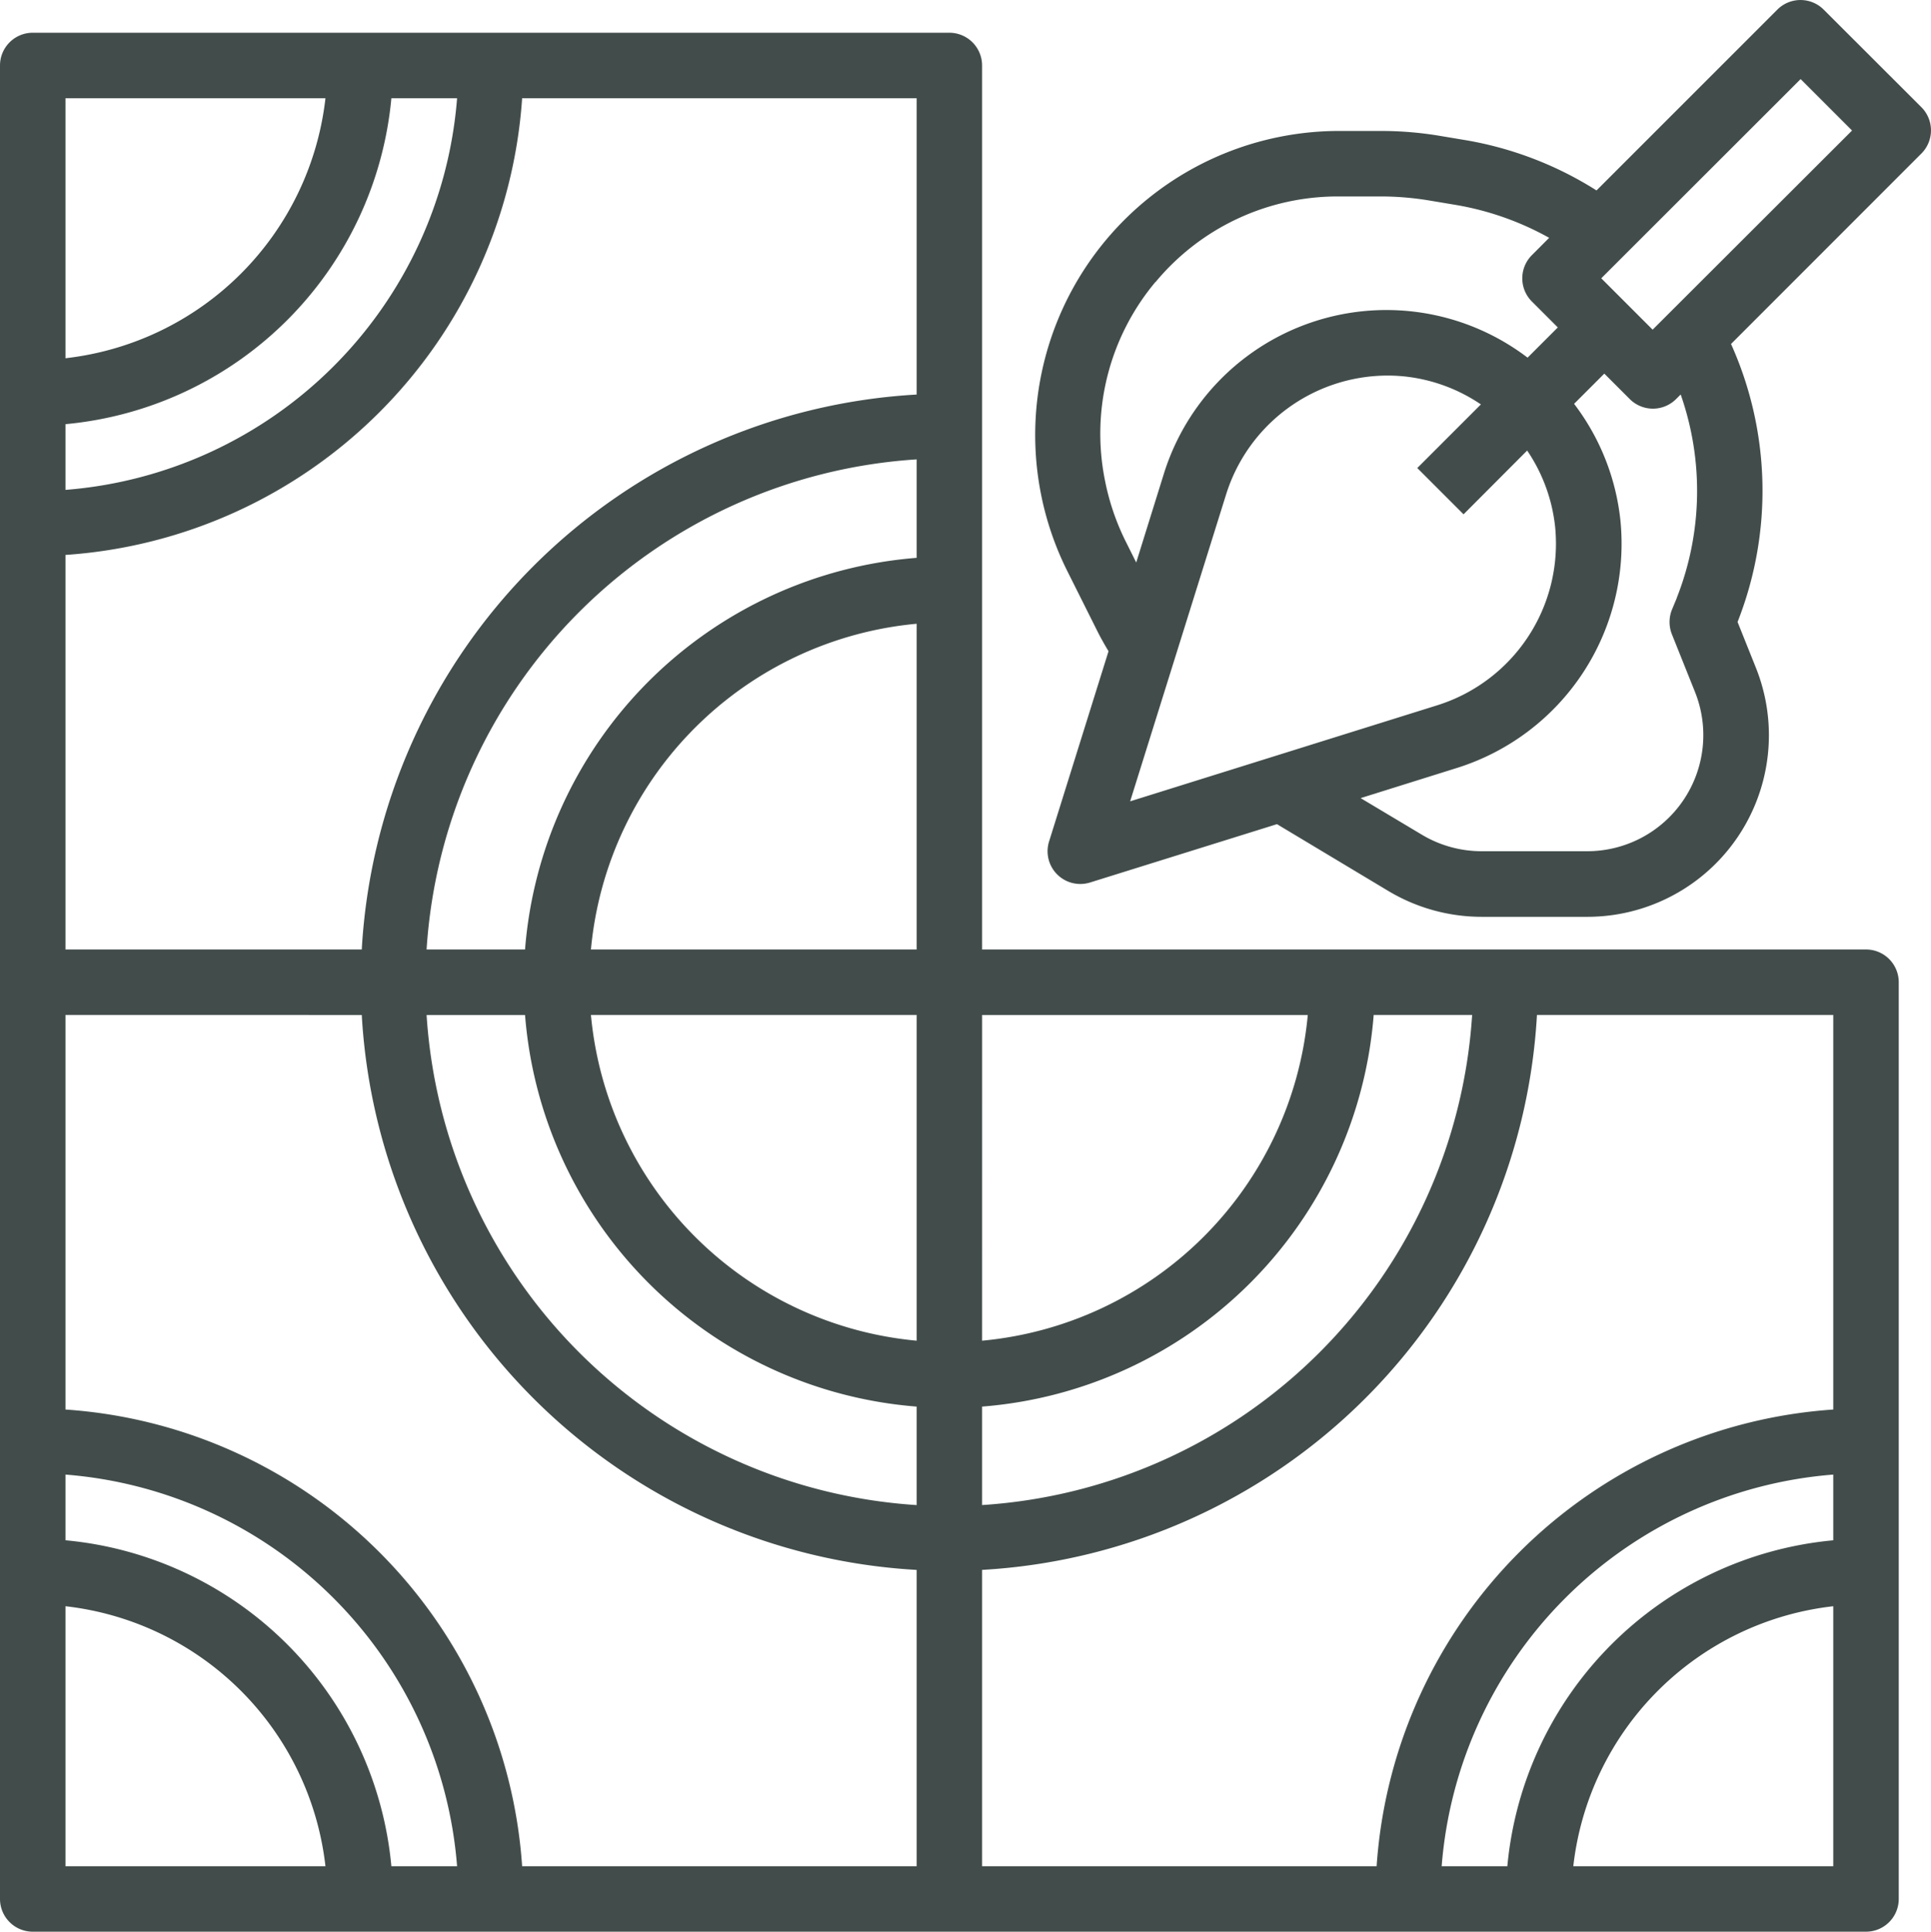
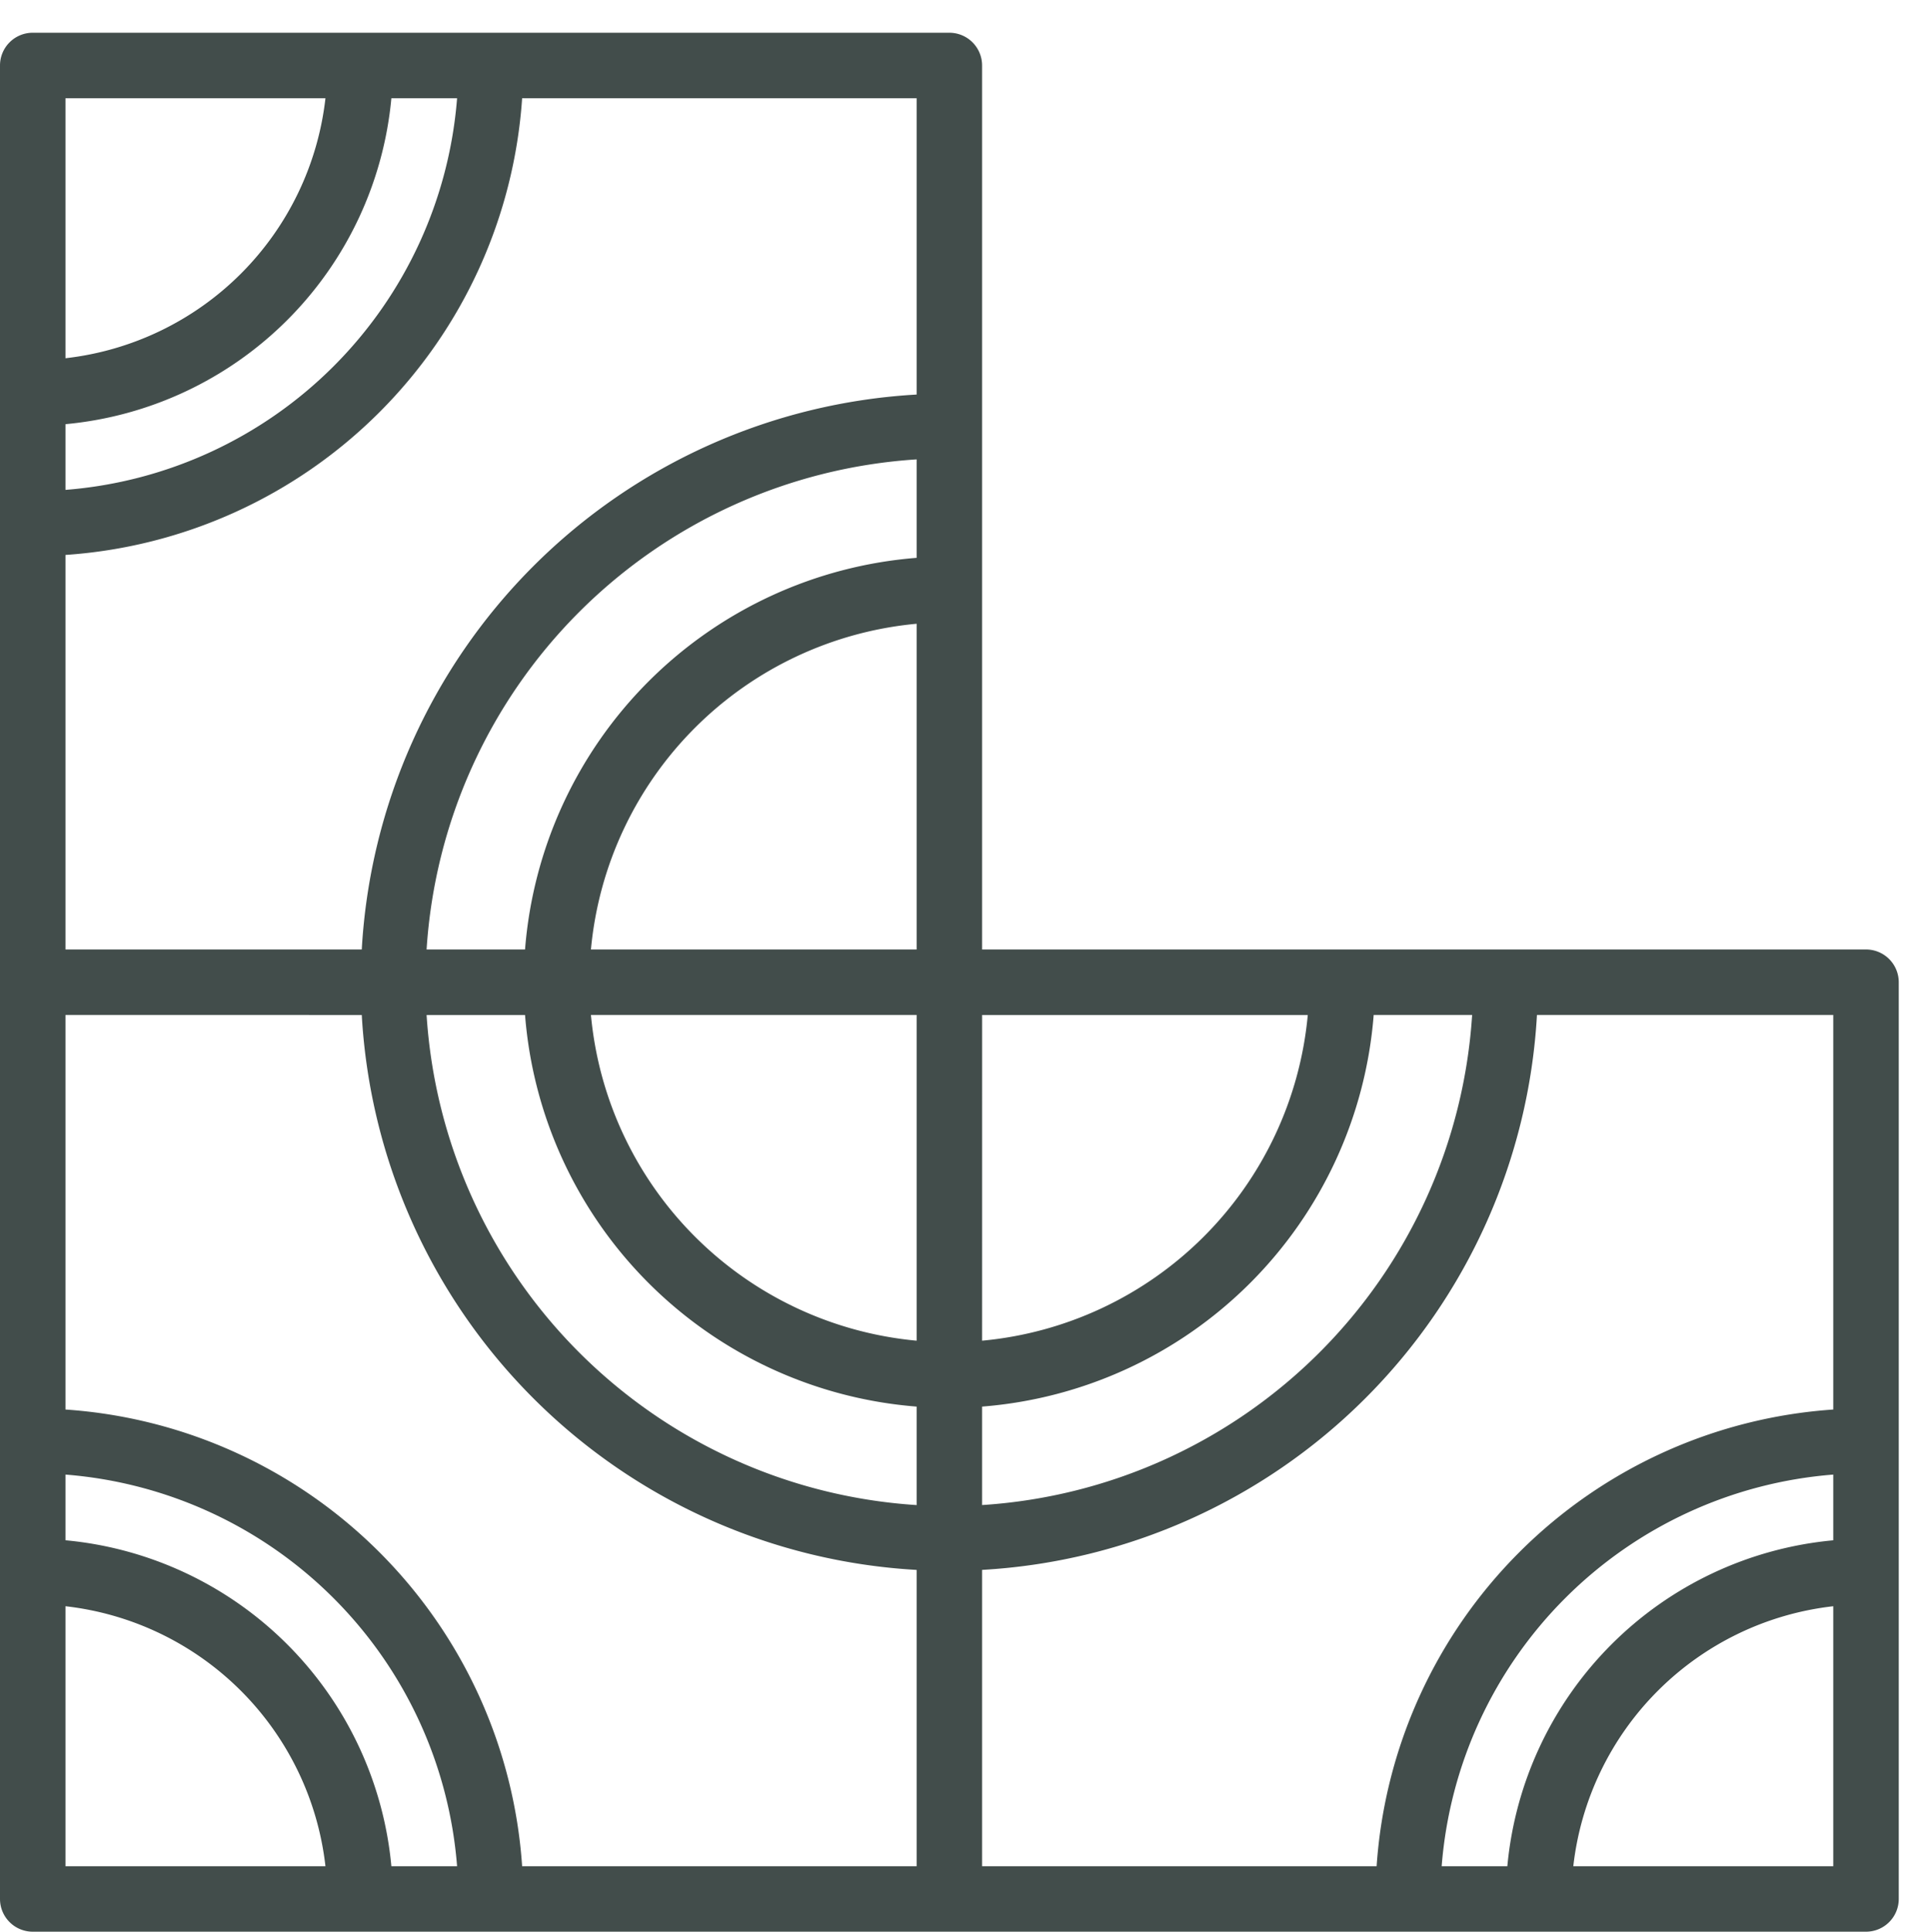
<svg xmlns="http://www.w3.org/2000/svg" width="70.298" height="70.314" viewBox="0 0 70.298 70.314">
  <g transform="translate(-3 -2)">
    <path d="M4.192,72.123h66.74a1.192,1.192,0,0,0,1.192-1.192V37.562a1.192,1.192,0,0,0-1.192-1.192H38.753V4.192A1.192,1.192,0,0,0,37.562,3H4.192A1.192,1.192,0,0,0,3,4.192v66.74A1.192,1.192,0,0,0,4.192,72.123ZM36.37,50.61A13.121,13.121,0,0,1,24.513,38.753H36.37Zm0,2.4v3.584a19.1,19.1,0,0,1-17.84-17.84h3.584A15.518,15.518,0,0,0,36.37,53.009Zm2.384-14.256H50.61A13.121,13.121,0,0,1,38.753,50.61ZM24.513,36.37A13.121,13.121,0,0,1,36.37,24.513V36.37ZM36.37,22.114A15.518,15.518,0,0,0,22.114,36.37H18.53A19.1,19.1,0,0,1,36.37,18.53Zm-20.2,16.64a21.445,21.445,0,0,0,20.2,20.2V69.74H22.008A17.876,17.876,0,0,0,5.384,53.116V38.753ZM5.384,60.276a10.742,10.742,0,0,1,9.464,9.464H5.384ZM17.248,69.74A13.131,13.131,0,0,0,5.384,57.875V55.484A15.518,15.518,0,0,1,19.64,69.74Zm38.236,0A15.518,15.518,0,0,1,69.74,55.484v2.392A13.131,13.131,0,0,0,57.875,69.74Zm4.792,0a10.742,10.742,0,0,1,9.464-9.464V69.74ZM69.74,53.116A17.876,17.876,0,0,0,53.116,69.74H38.753V58.953a21.445,21.445,0,0,0,20.2-20.2H69.74ZM56.593,38.753a19.1,19.1,0,0,1-17.84,17.84V53.009A15.518,15.518,0,0,0,53.009,38.753ZM36.37,16.17a21.445,21.445,0,0,0-20.2,20.2H5.384V22.008A17.876,17.876,0,0,0,22.008,5.384H36.37ZM19.64,5.384A15.518,15.518,0,0,1,5.384,19.64V17.248A13.131,13.131,0,0,0,17.248,5.384Zm-4.792,0a10.742,10.742,0,0,1-9.464,9.464V5.384Z" transform="translate(0 0.192)" fill="#424d4b" />
-     <path d="M35.788,22.78l1.081,2.161c.129.26.272.514.423.764l-2.164,6.924a1.192,1.192,0,0,0,.779,1.494,1.206,1.206,0,0,0,.715,0L43.424,32l4.052,2.431a6.617,6.617,0,0,0,3.4.942h3.842A6.61,6.61,0,0,0,60.857,26.3l-.665-1.66a13.023,13.023,0,0,0-.238-10.119l6.931-6.933a1.193,1.193,0,0,0,0-1.685L63.326,2.349a1.193,1.193,0,0,0-1.685,0L55.057,8.932a12.962,12.962,0,0,0-4.746-1.827l-.976-.163a12.939,12.939,0,0,0-2.124-.175H45.636A11.069,11.069,0,0,0,35.788,22.78Zm5.79-2.8a6.169,6.169,0,0,1,5.868-4.309c.2,0,.4.01.607.03a6.089,6.089,0,0,1,2.795,1.02l-2.316,2.316,1.685,1.685L52.532,18.4a6.089,6.089,0,0,1,1.02,2.795,6.166,6.166,0,0,1-4.28,6.474l-11.193,3.5Zm16.4,3.792L57.8,24.2a1.209,1.209,0,0,0,0,.885l.841,2.1a4.226,4.226,0,0,1-3.925,5.8H50.876a4.235,4.235,0,0,1-2.175-.6L46.47,31.052l3.513-1.1a8.555,8.555,0,0,0,5.946-8.992A8.46,8.46,0,0,0,54.241,16.7l1.1-1.1.927.927a1.193,1.193,0,0,0,1.685,0l.168-.167a10.607,10.607,0,0,1-.144,7.407Zm4.51-18.893,1.872,1.872L57.1,14,55.23,12.13ZM39.005,12.266a8.614,8.614,0,0,1,6.631-3.115h1.576a10.8,10.8,0,0,1,1.732.143l.976.163a10.609,10.609,0,0,1,3.413,1.2l-.63.632a1.193,1.193,0,0,0,0,1.685l.945.945-1.1,1.1A8.486,8.486,0,0,0,39.3,19.266l-1,3.209-.381-.763a8.756,8.756,0,0,1-.757-2.226,8.6,8.6,0,0,1,1.842-7.227Z" transform="translate(6.064 0)" fill="#424d4b" />
  </g>
</svg>